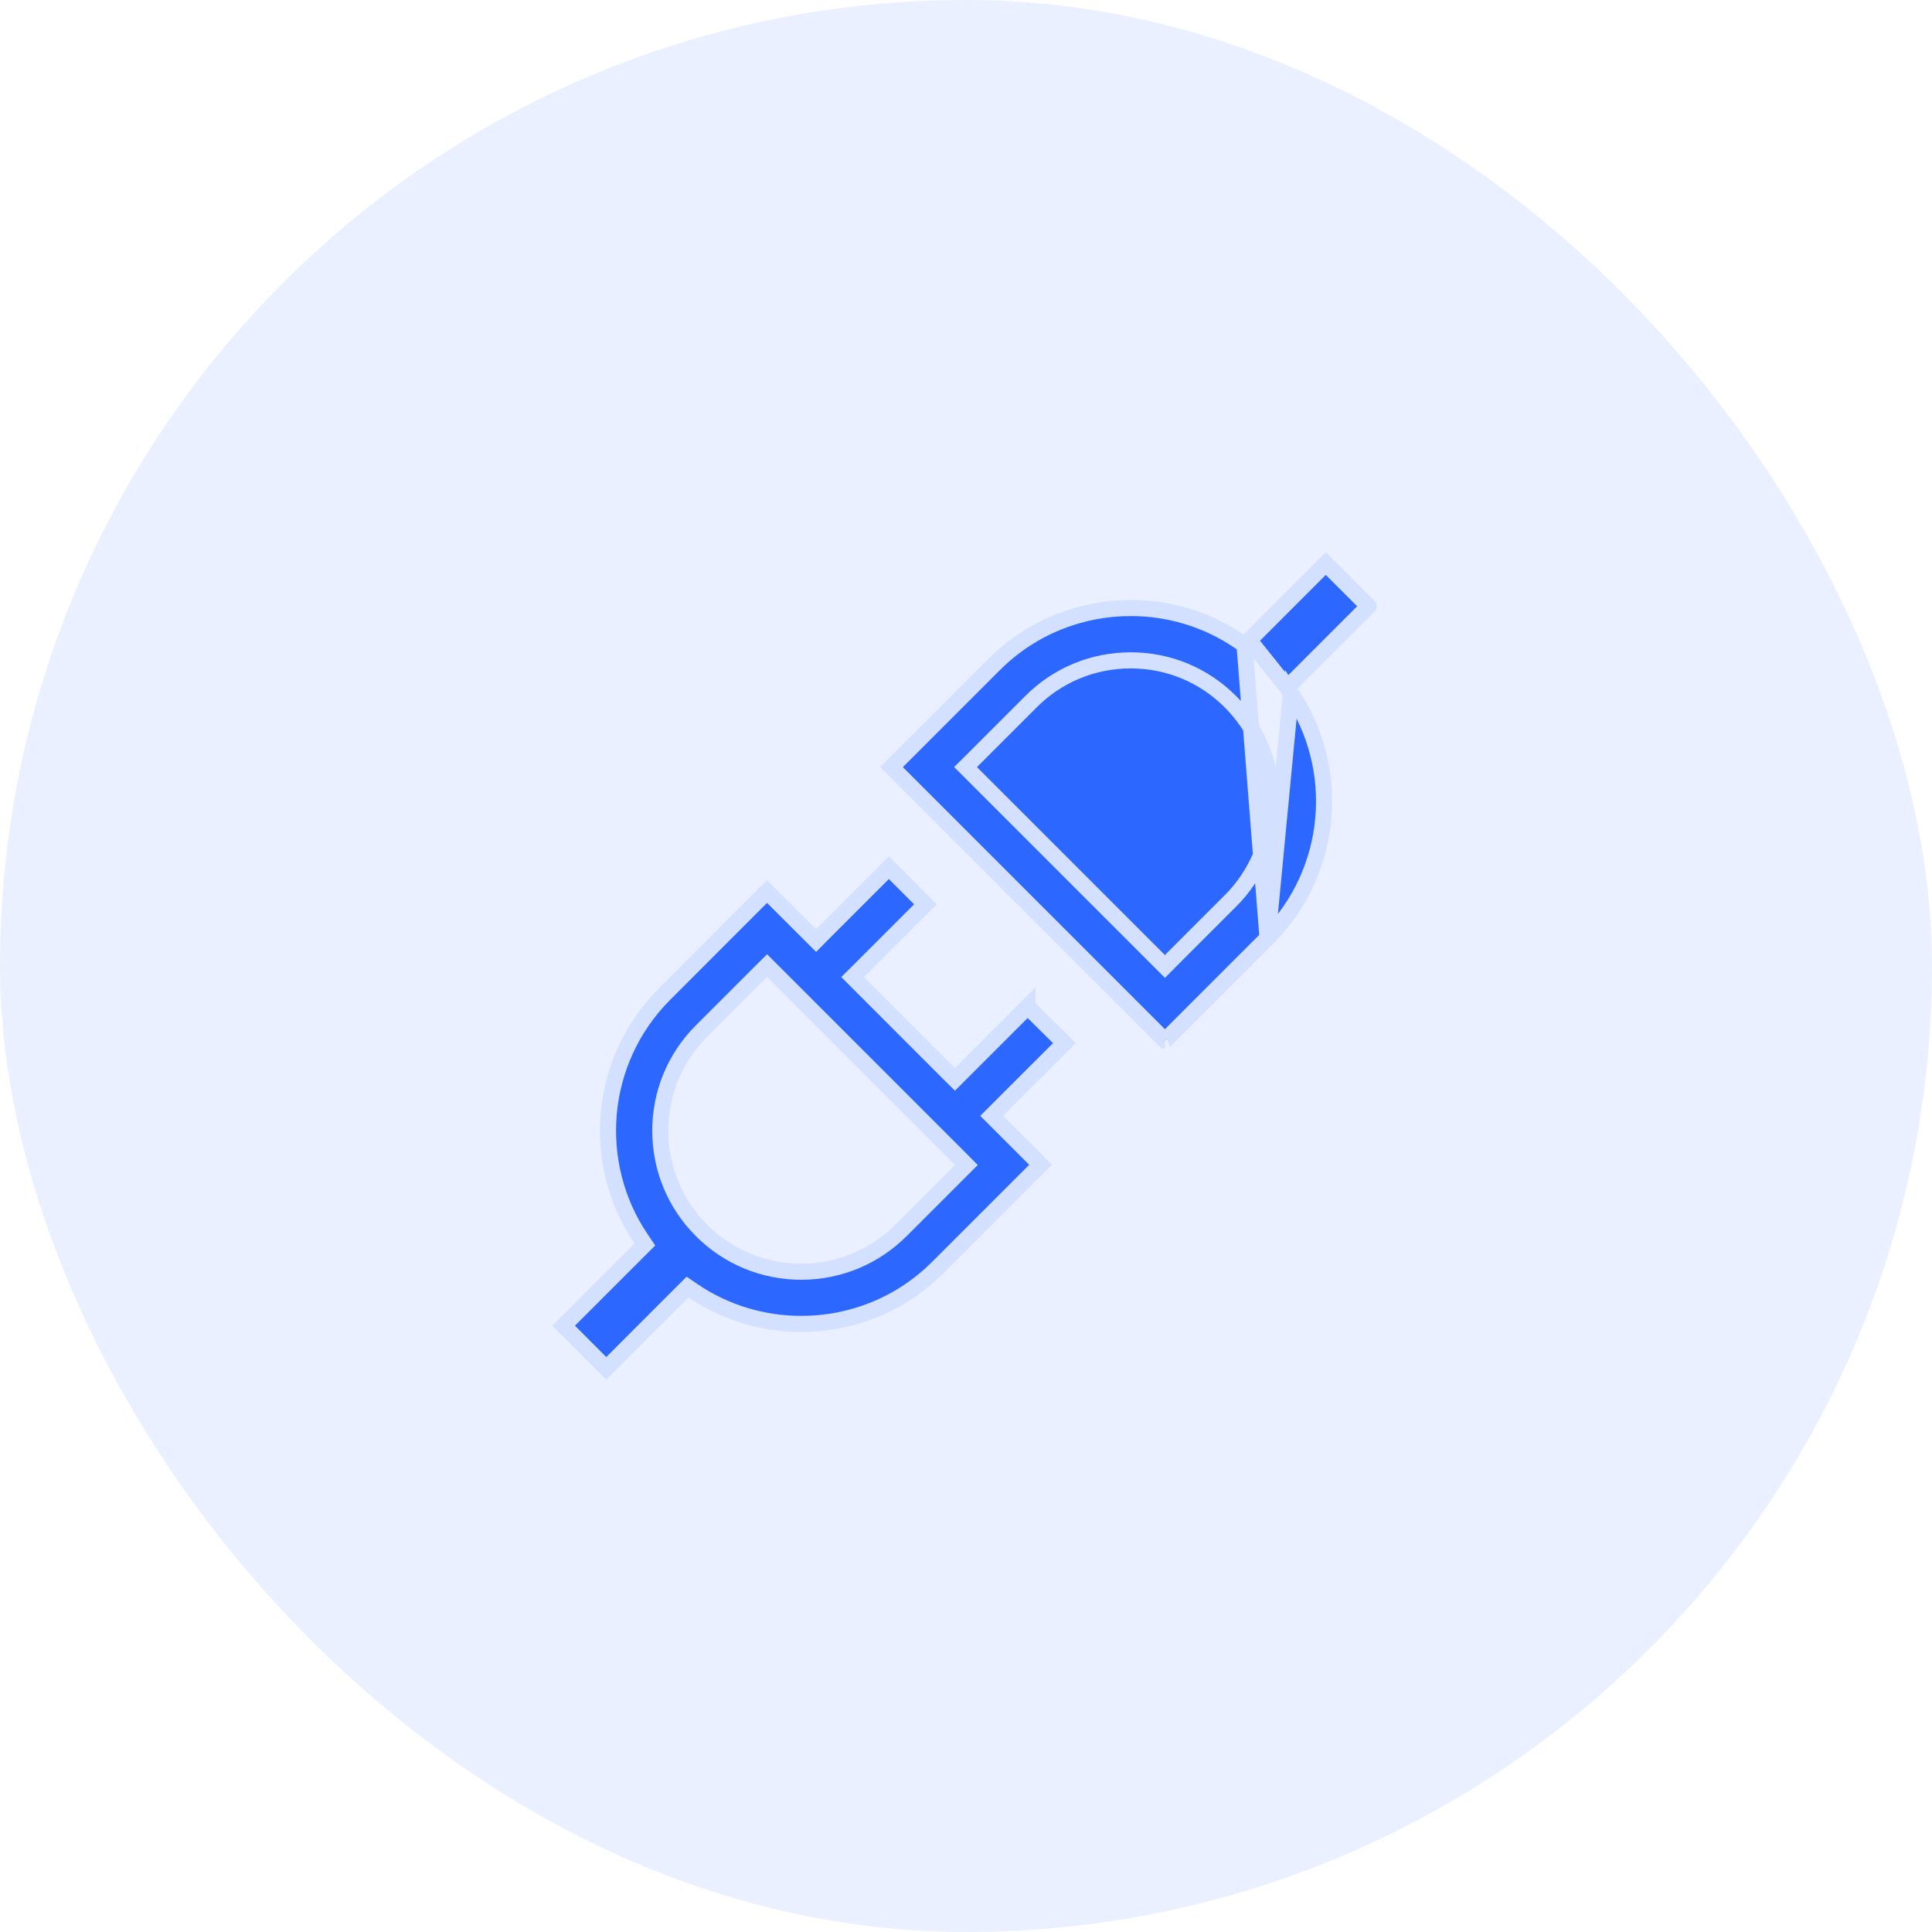
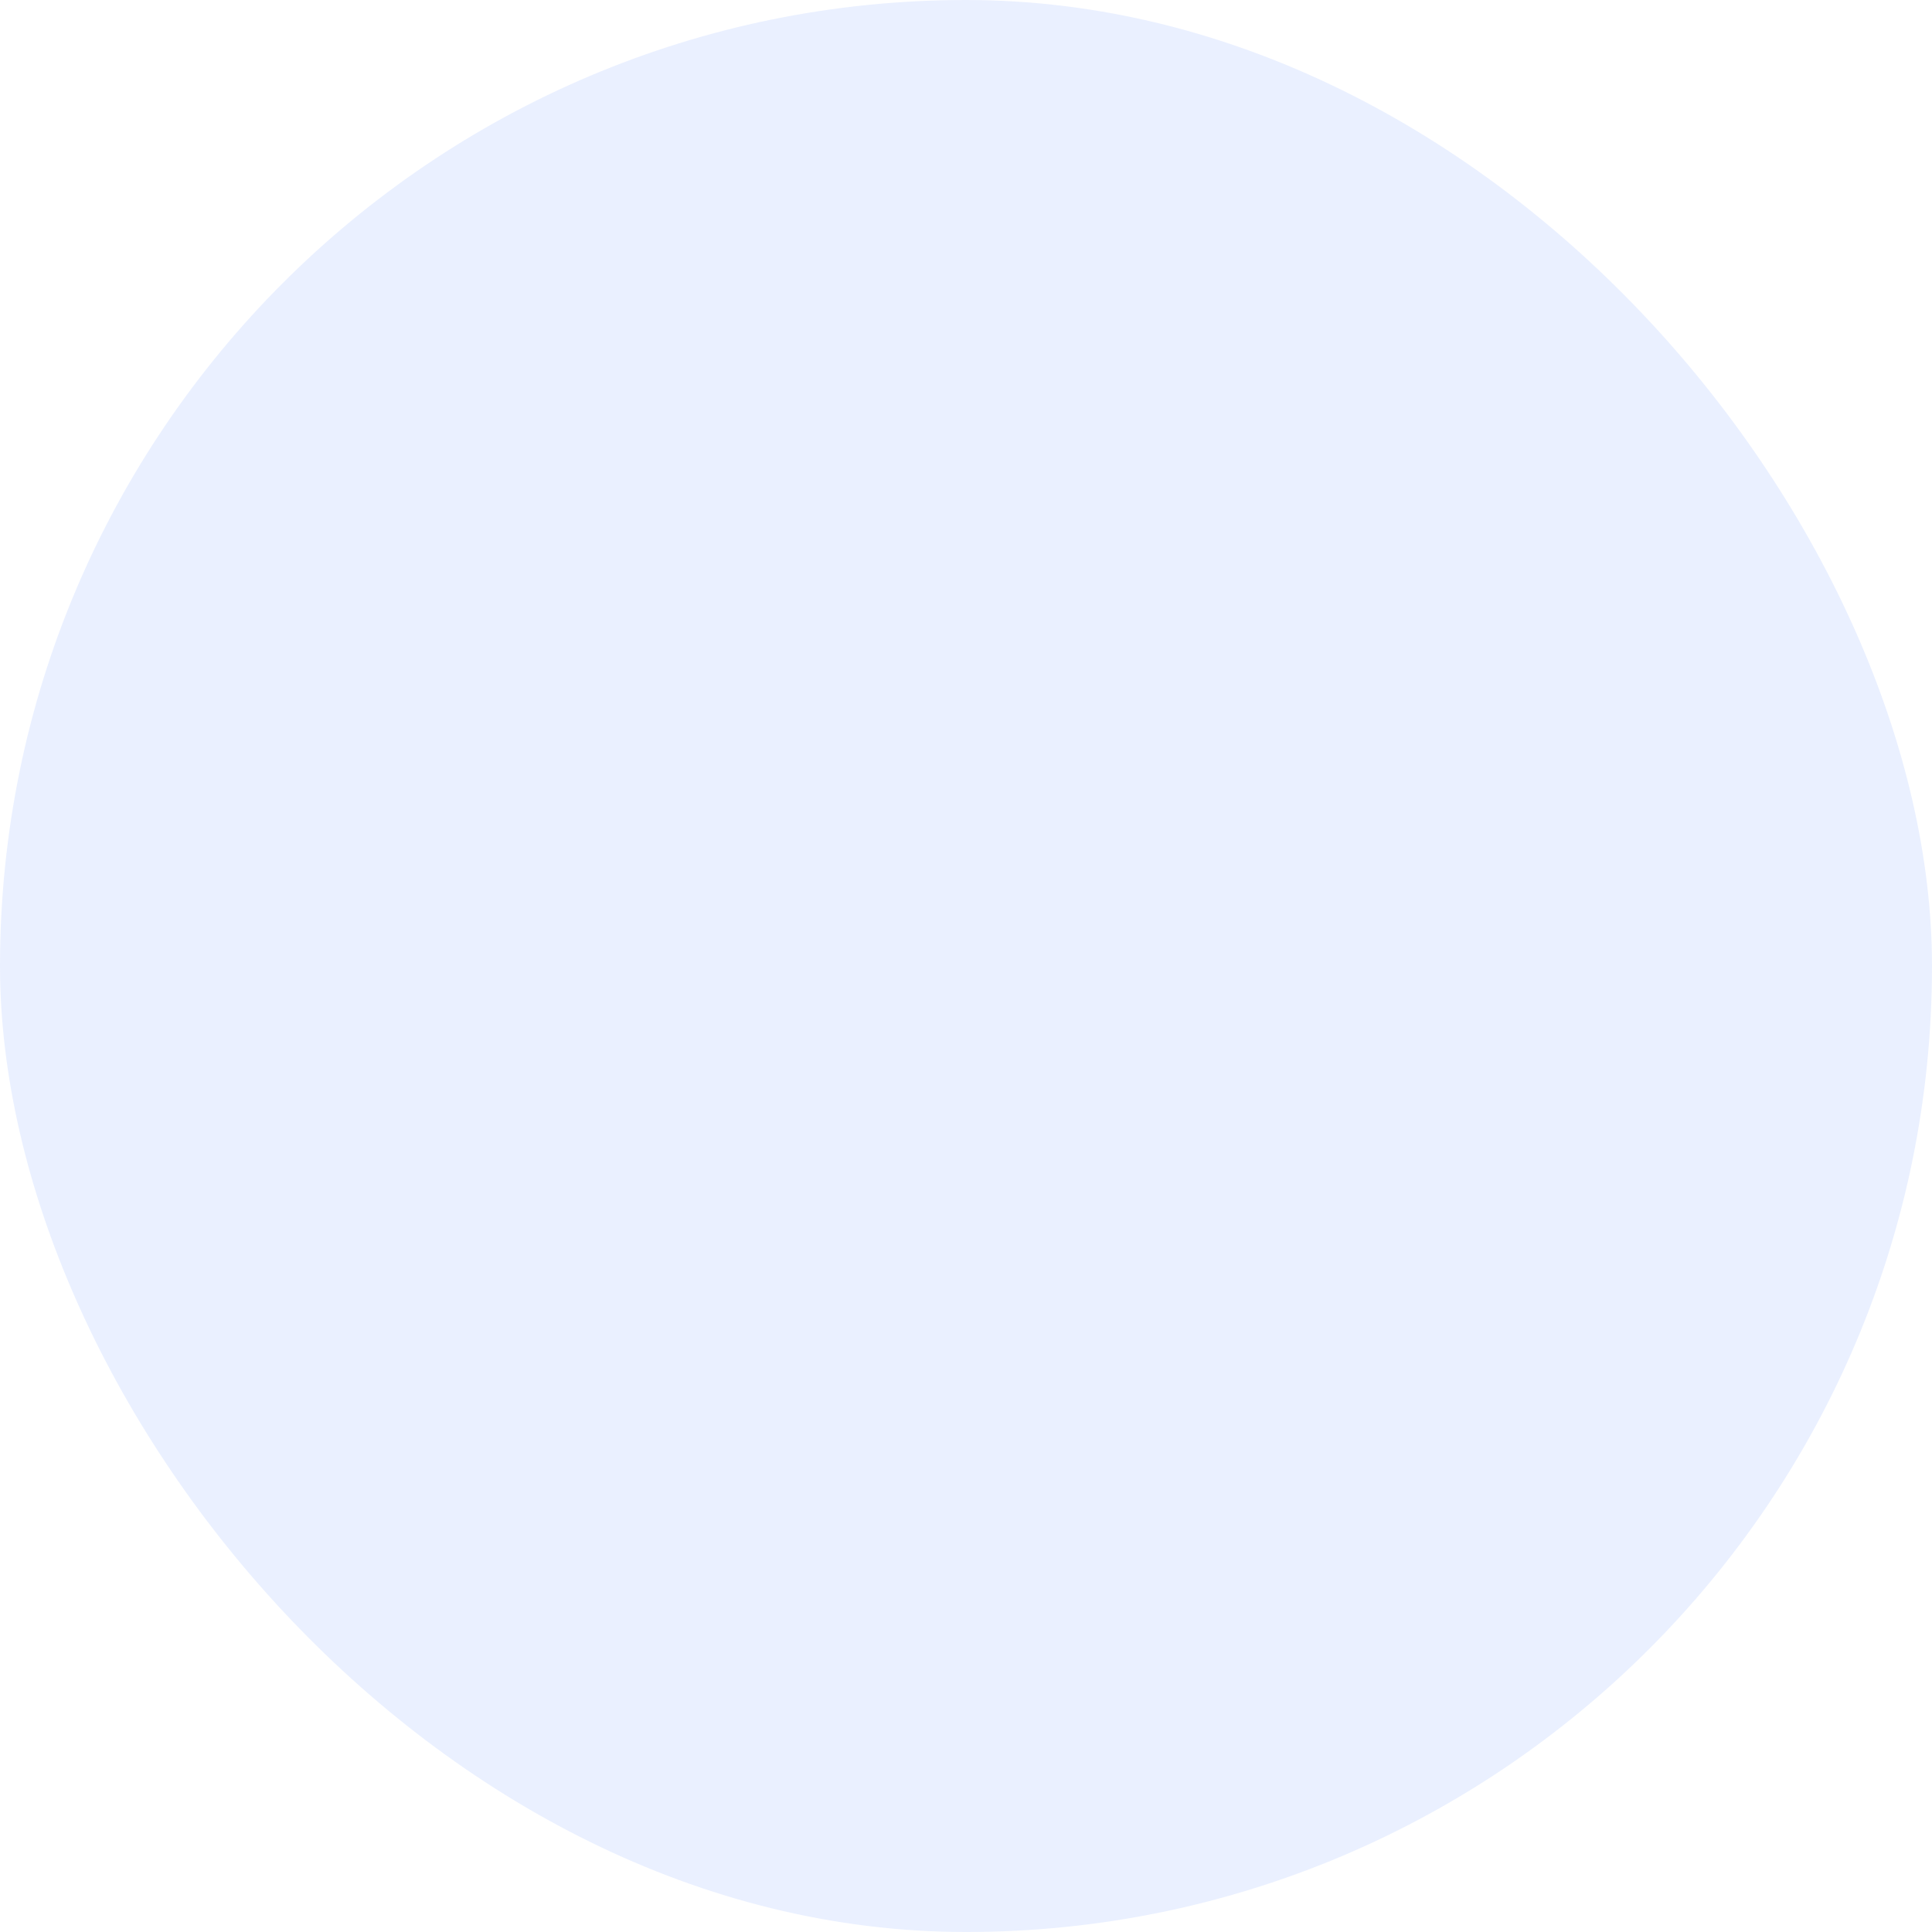
<svg xmlns="http://www.w3.org/2000/svg" width="30" height="30" viewBox="0 0 30 30" fill="none">
  <rect width="30" height="30" rx="15" fill="#2C68FF" fill-opacity="0.1" />
-   <path d="M19.325 10.014L19.239 9.955C18.734 9.612 18.146 9.441 17.558 9.441C16.789 9.441 16.022 9.733 15.435 10.32L13.843 11.912L18.088 16.157L18.089 16.157C18.088 16.157 18.088 16.157 18.09 16.156C18.09 16.156 18.091 16.155 18.092 16.155L19.682 14.565L19.325 10.014ZM19.325 10.014L19.398 9.94M19.325 10.014L19.398 9.94M19.398 9.94L20.584 8.753C20.586 8.752 20.586 8.752 20.587 8.752L20.587 8.752L20.588 8.751L20.676 8.663L20.588 8.751L21.25 9.413C21.25 9.414 21.25 9.414 21.25 9.414C21.25 9.415 21.25 9.416 21.249 9.416L20.061 10.604L19.988 10.677M19.398 9.94L19.988 10.677M19.988 10.677L20.046 10.763M19.988 10.677L20.046 10.763M20.046 10.763C20.837 11.93 20.715 13.53 19.682 14.565L20.046 10.763ZM19.105 13.99L19.106 13.99C19.518 13.576 19.747 13.027 19.747 12.443C19.747 11.858 19.518 11.307 19.105 10.895C18.691 10.481 18.142 10.254 17.558 10.254C16.973 10.254 16.422 10.482 16.01 10.895L15.082 11.823L14.993 11.911L15.082 12L18 14.918L18.089 15.007L18.177 14.918L19.105 13.99ZM14.916 16.672L15.957 15.631L15.957 15.632L16.529 16.197L15.486 17.239L15.398 17.327L15.486 17.415L16.158 18.087L14.566 19.679C13.98 20.266 13.212 20.558 12.444 20.558C11.855 20.558 11.267 20.387 10.762 20.044L10.677 19.986L10.604 20.059L9.417 21.246C9.416 21.247 9.415 21.247 9.415 21.247L9.414 21.247L9.413 21.248L8.751 20.585L9.94 19.397L10.013 19.324L9.955 19.238C9.164 18.071 9.286 16.471 10.319 15.436C10.319 15.436 10.319 15.436 10.319 15.436L11.908 13.846C11.908 13.845 11.909 13.845 11.91 13.845C11.911 13.844 11.911 13.844 11.911 13.844C11.911 13.844 11.911 13.844 11.911 13.844L11.911 13.844L12.583 14.515L12.672 14.604L12.76 14.515L13.802 13.473L14.371 14.042L13.329 15.084L13.24 15.172L13.329 15.261L14.739 16.672L14.828 16.76L14.916 16.672ZM11.999 15.082L11.911 14.994L11.822 15.082L10.894 16.01C10.48 16.424 10.253 16.974 10.253 17.558C10.253 18.143 10.482 18.694 10.894 19.106C11.308 19.52 11.857 19.747 12.442 19.747C13.027 19.747 13.577 19.518 13.99 19.106L14.918 18.178L15.006 18.09L14.918 18.001L11.999 15.082Z" fill="#2C68FF" stroke="#D4E0FF" stroke-width="0.25" />
</svg>